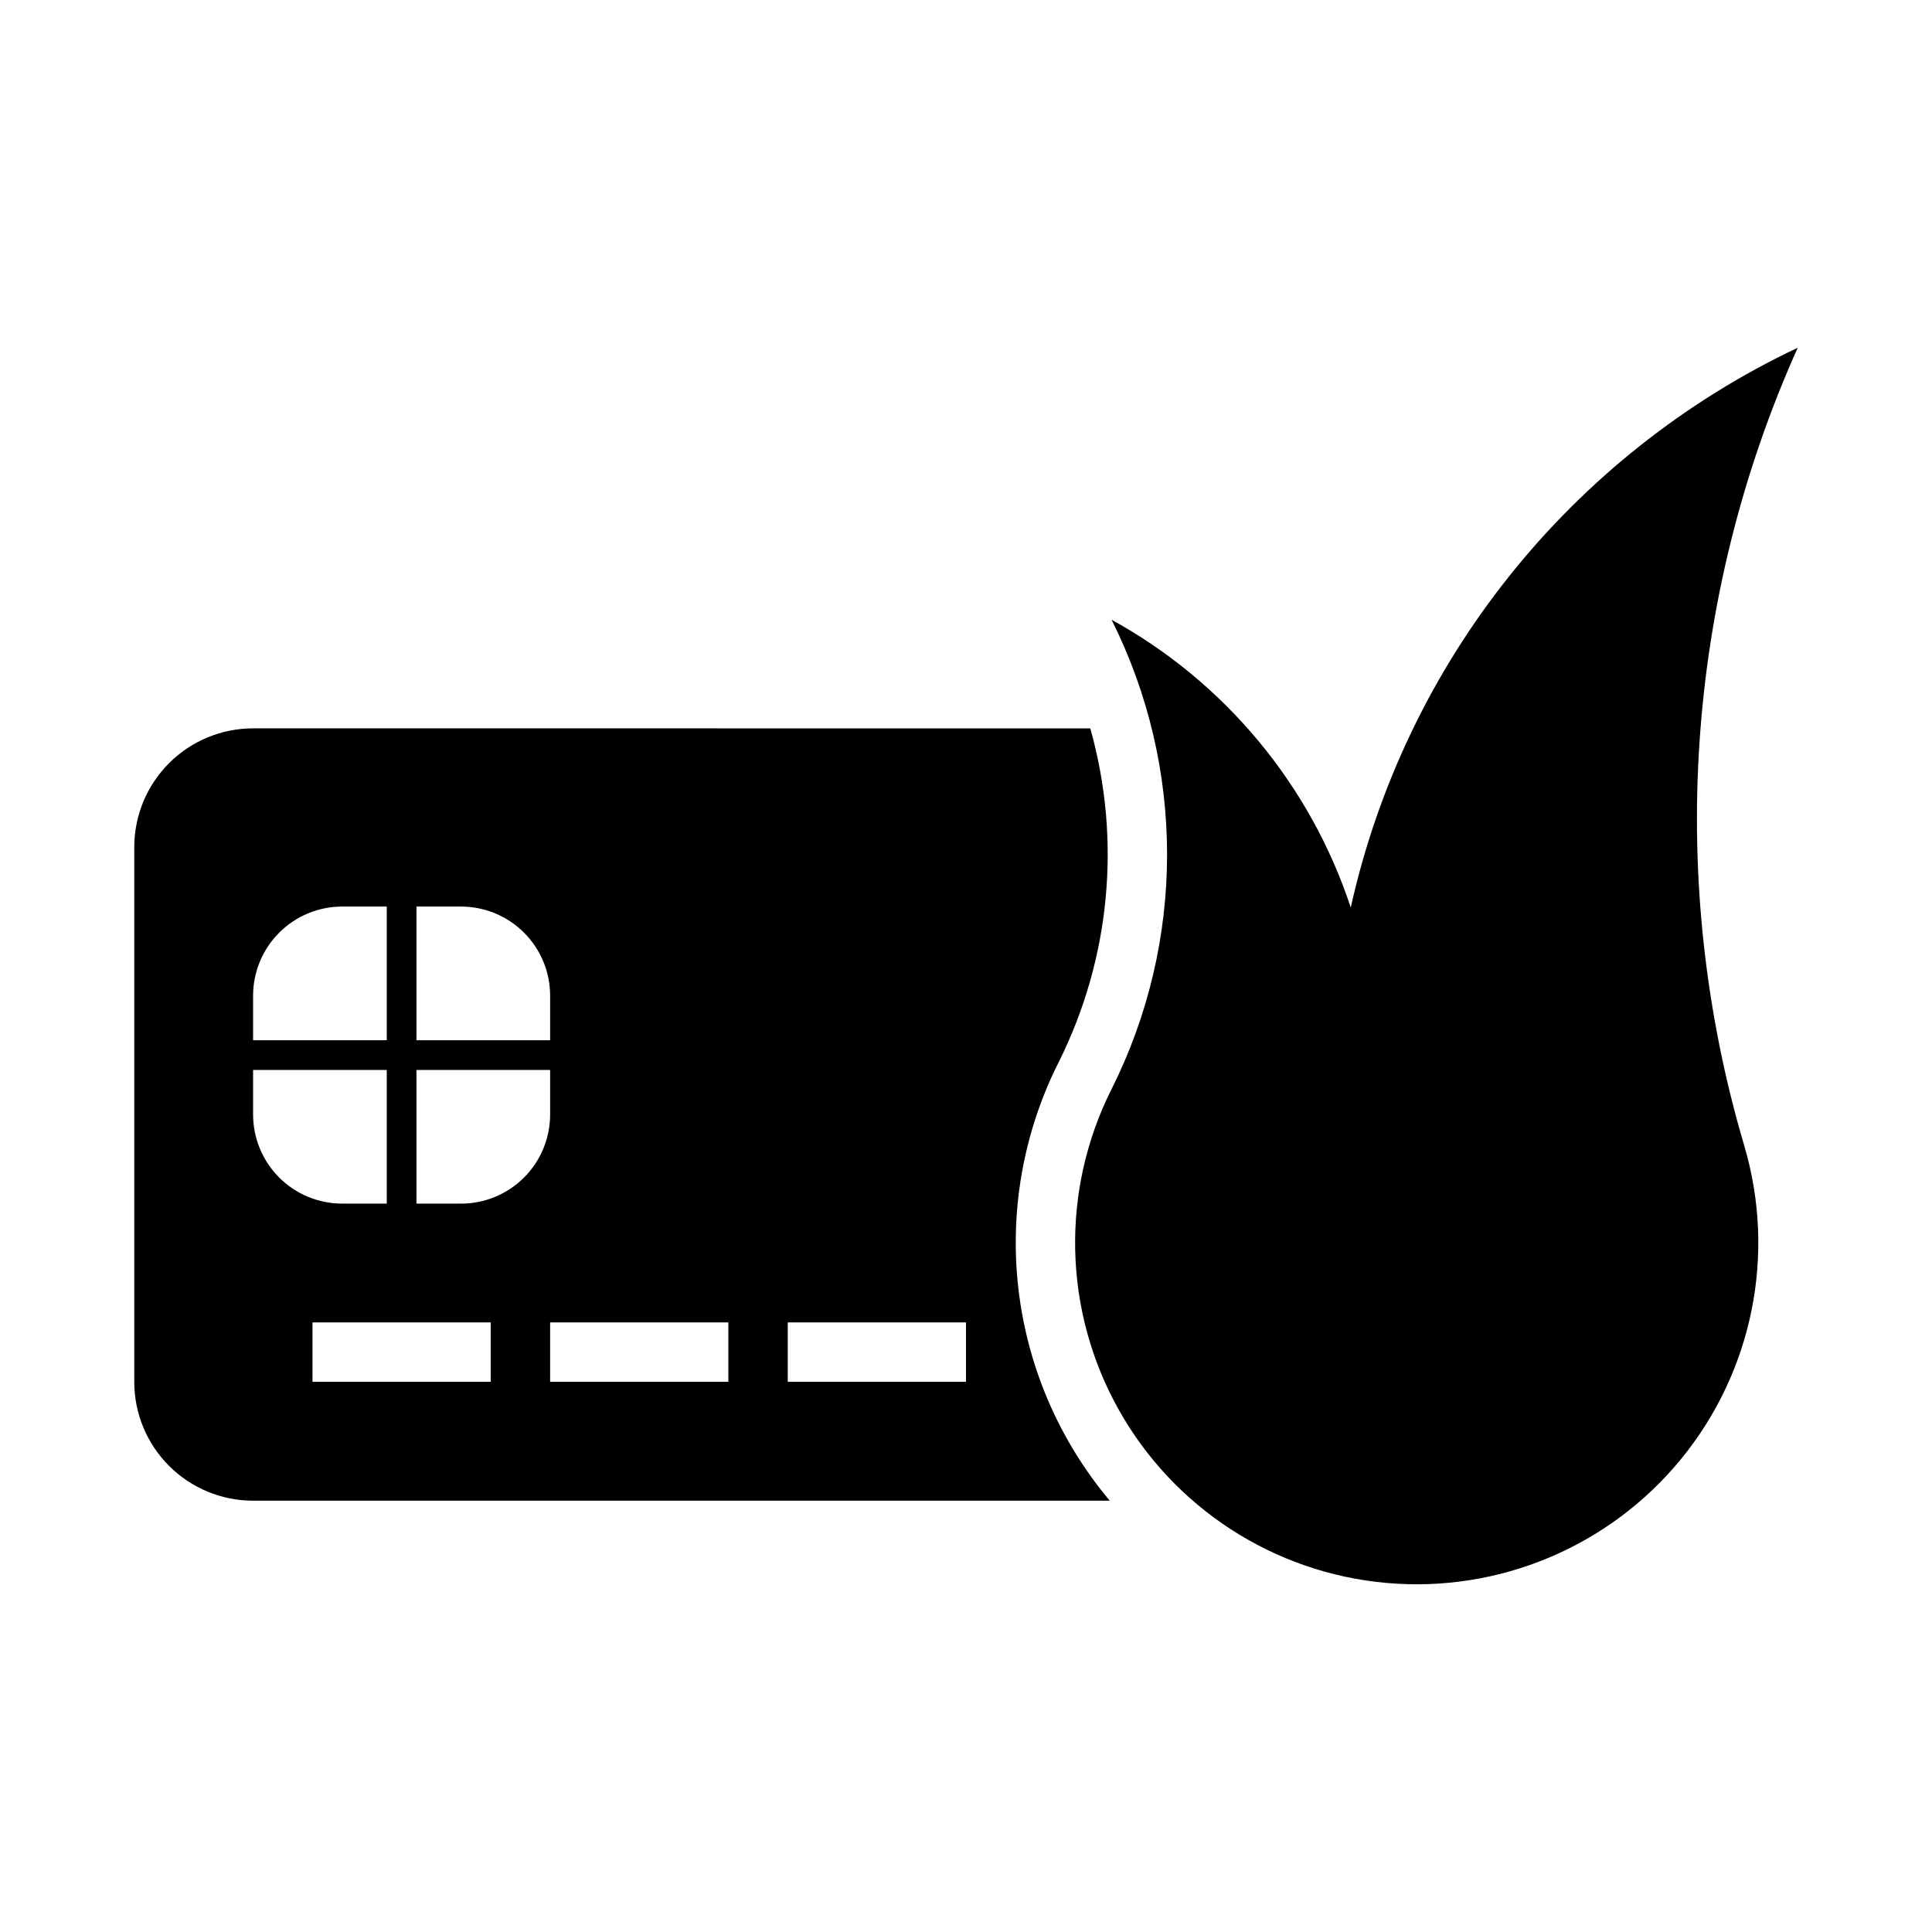
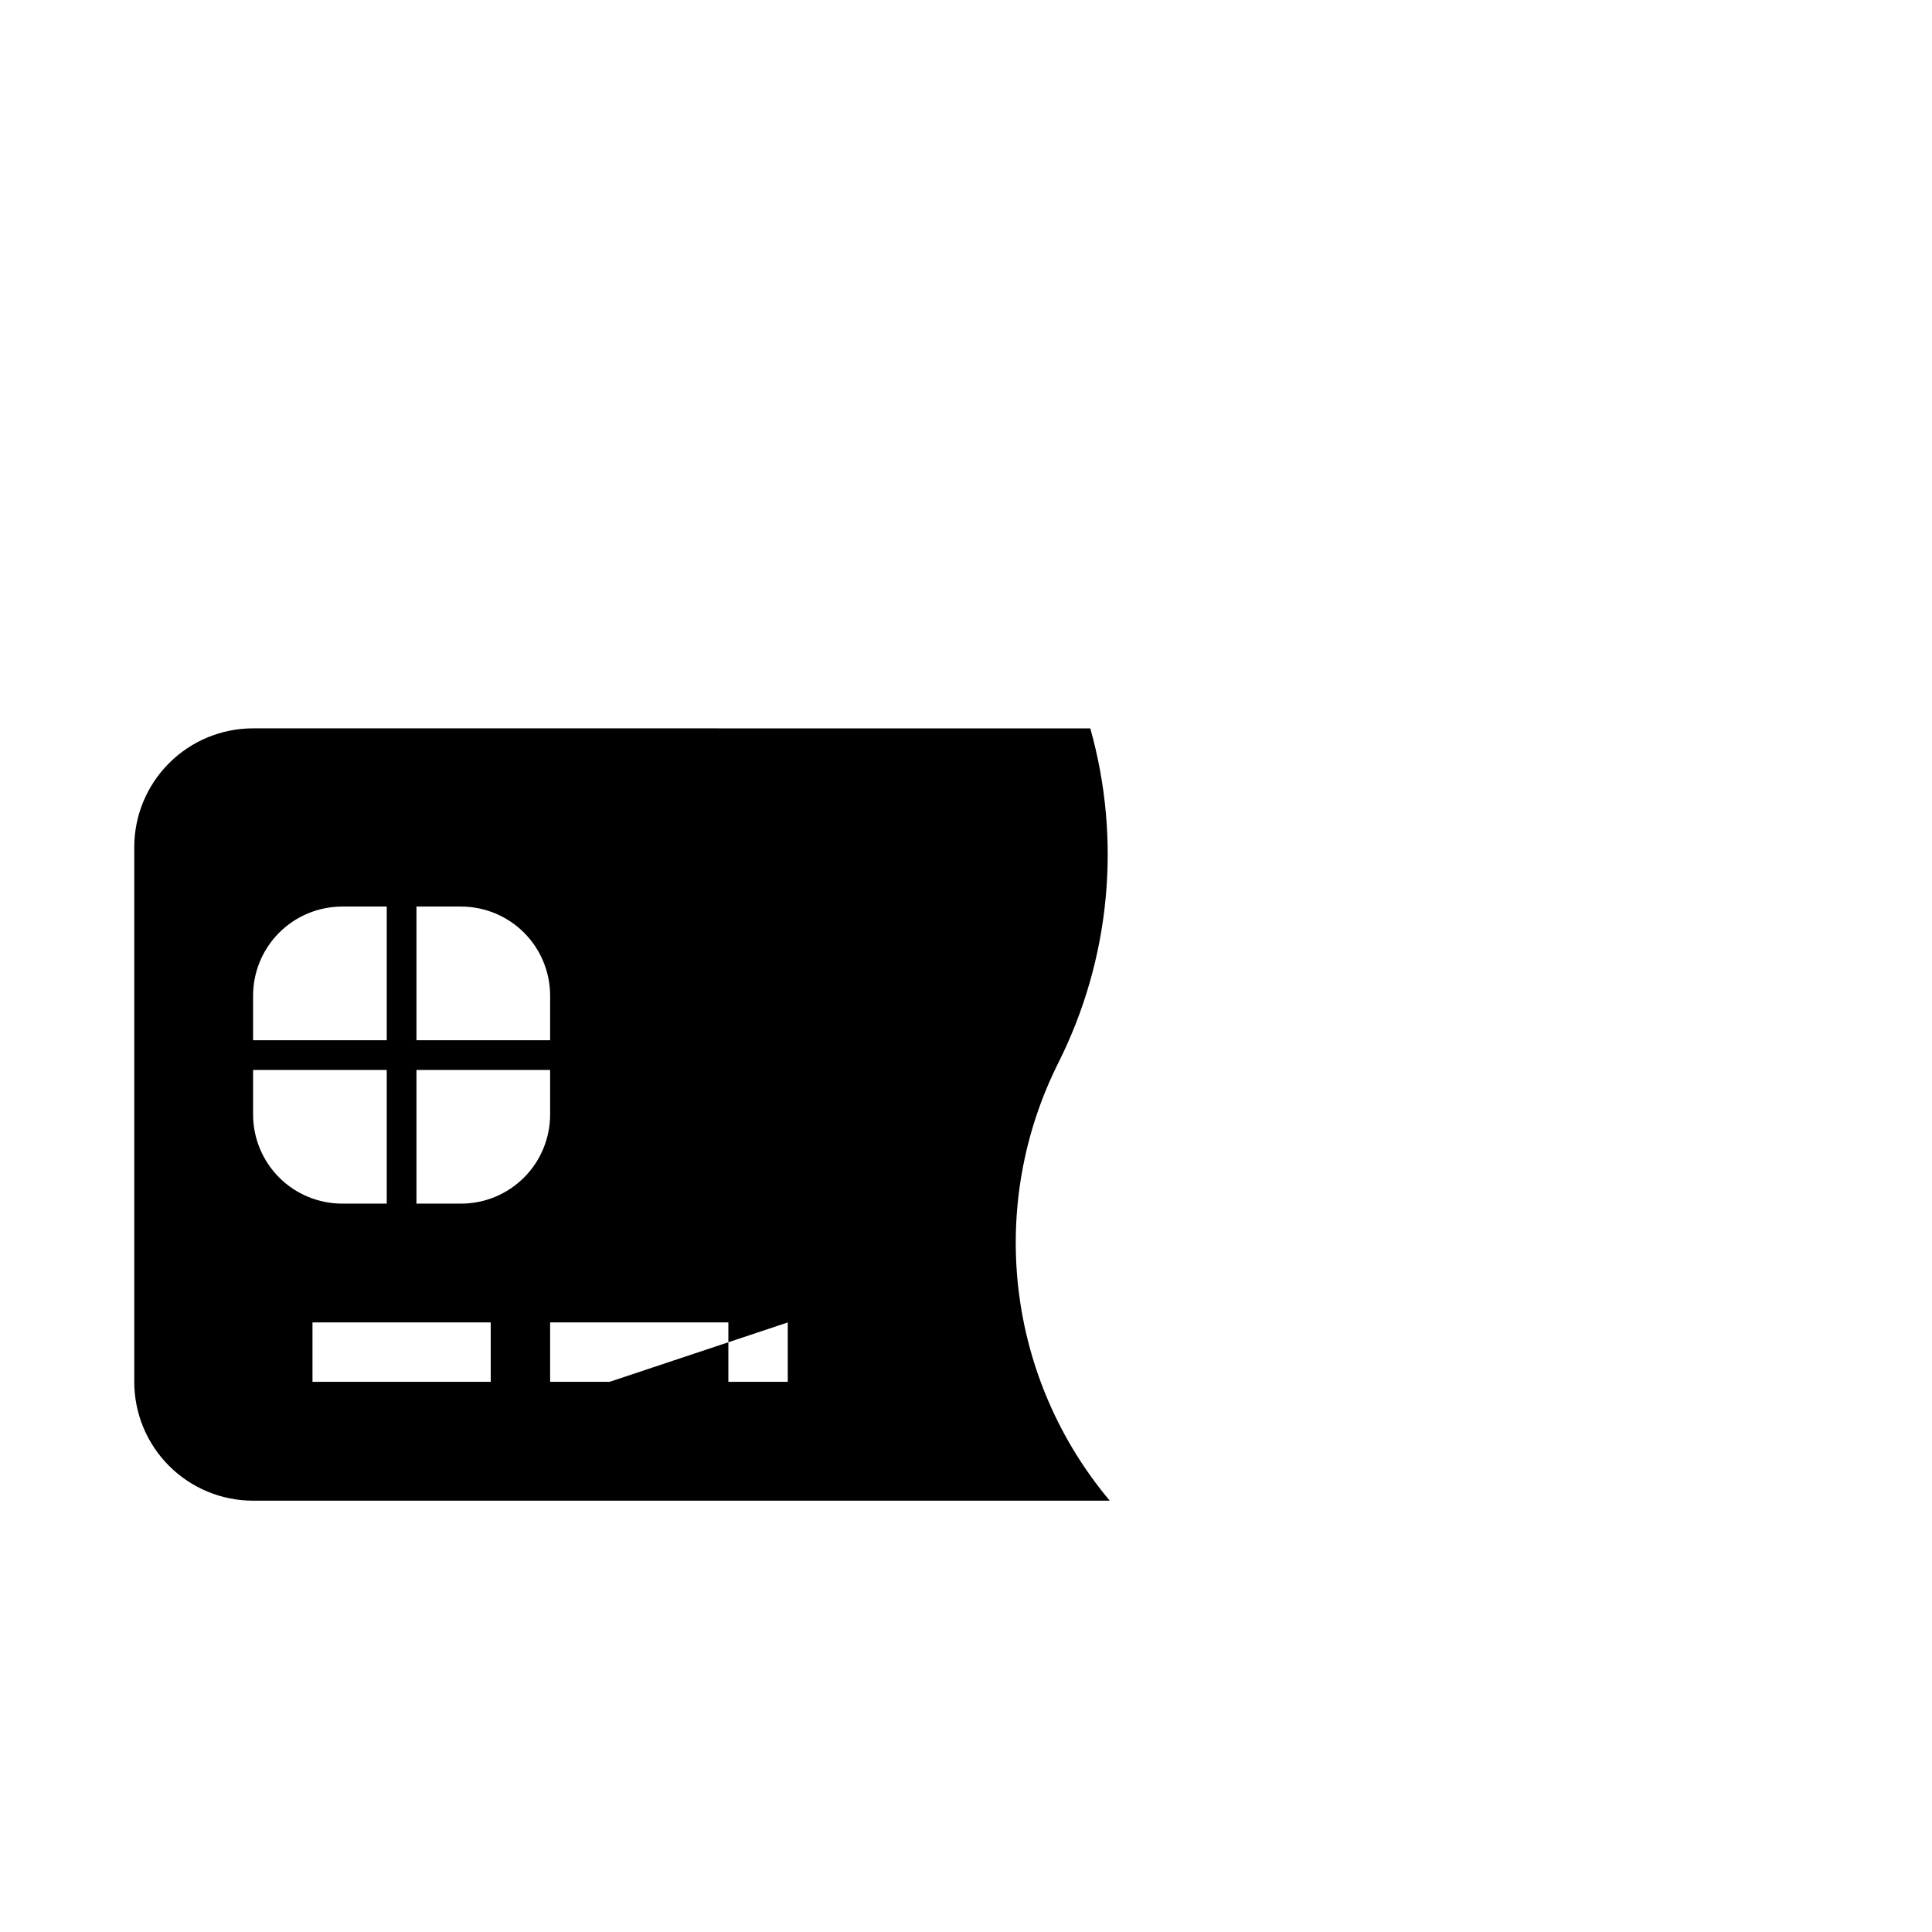
<svg xmlns="http://www.w3.org/2000/svg" fill="#000000" width="800px" height="800px" version="1.1" viewBox="144 144 512 512">
  <g>
-     <path d="m606.25 447.64c8.504 28.742 2.231 59.832-16.754 83.023-18.988 23.195-48.223 35.488-78.078 32.832s-56.461-19.918-71.051-46.102c-14.594-26.184-15.277-57.891-1.832-84.68 19.656-39.16 19.672-85.305 0.039-124.48 30.008 16.504 52.656 43.75 63.391 76.27 7.141-32.117 21.523-62.176 42.051-87.887 20.527-25.711 46.66-46.395 76.398-60.465-29.824 66.543-34.848 141.57-14.16 211.49z" />
-     <path d="m211.07 337.02c-8.352 0-16.359 3.316-22.266 9.223-5.906 5.902-9.223 13.914-9.223 22.266v141.7c0 8.352 3.316 16.359 9.223 22.266s13.914 9.223 22.266 9.223h227.03c-13.359-15.898-21.77-35.359-24.191-55.984s1.254-41.508 10.57-60.066c13.773-27.453 16.789-59.062 8.457-88.621zm23.617 47.23h11.805v35.426h-35.422v-11.809c0-6.266 2.488-12.27 6.918-16.699 4.426-4.43 10.434-6.918 16.699-6.918zm19.68 0h11.809c6.262 0 12.27 2.488 16.699 6.918 4.426 4.43 6.914 10.434 6.914 16.699v11.809h-35.422zm-43.297 43.297h35.422v35.426h-11.805c-6.266 0-12.273-2.488-16.699-6.918-4.43-4.43-6.918-10.438-6.918-16.699zm43.297 0h35.422v11.809c0 6.262-2.488 12.27-6.914 16.699-4.43 4.43-10.438 6.918-16.699 6.918h-11.809zm-27.555 66.91h47.234v15.746h-47.234zm62.977 0h47.234v15.746h-47.234zm62.977 0h47.234v15.746h-47.234z" />
+     <path d="m211.07 337.02c-8.352 0-16.359 3.316-22.266 9.223-5.906 5.902-9.223 13.914-9.223 22.266v141.7c0 8.352 3.316 16.359 9.223 22.266s13.914 9.223 22.266 9.223h227.03c-13.359-15.898-21.77-35.359-24.191-55.984s1.254-41.508 10.57-60.066c13.773-27.453 16.789-59.062 8.457-88.621zm23.617 47.23h11.805v35.426h-35.422v-11.809c0-6.266 2.488-12.27 6.918-16.699 4.426-4.43 10.434-6.918 16.699-6.918zm19.68 0h11.809c6.262 0 12.27 2.488 16.699 6.918 4.426 4.43 6.914 10.434 6.914 16.699v11.809h-35.422zm-43.297 43.297h35.422v35.426h-11.805c-6.266 0-12.273-2.488-16.699-6.918-4.43-4.43-6.918-10.438-6.918-16.699zm43.297 0h35.422v11.809c0 6.262-2.488 12.27-6.914 16.699-4.43 4.43-10.438 6.918-16.699 6.918h-11.809zm-27.555 66.91h47.234v15.746h-47.234zm62.977 0h47.234v15.746h-47.234zm62.977 0v15.746h-47.234z" />
  </g>
</svg>